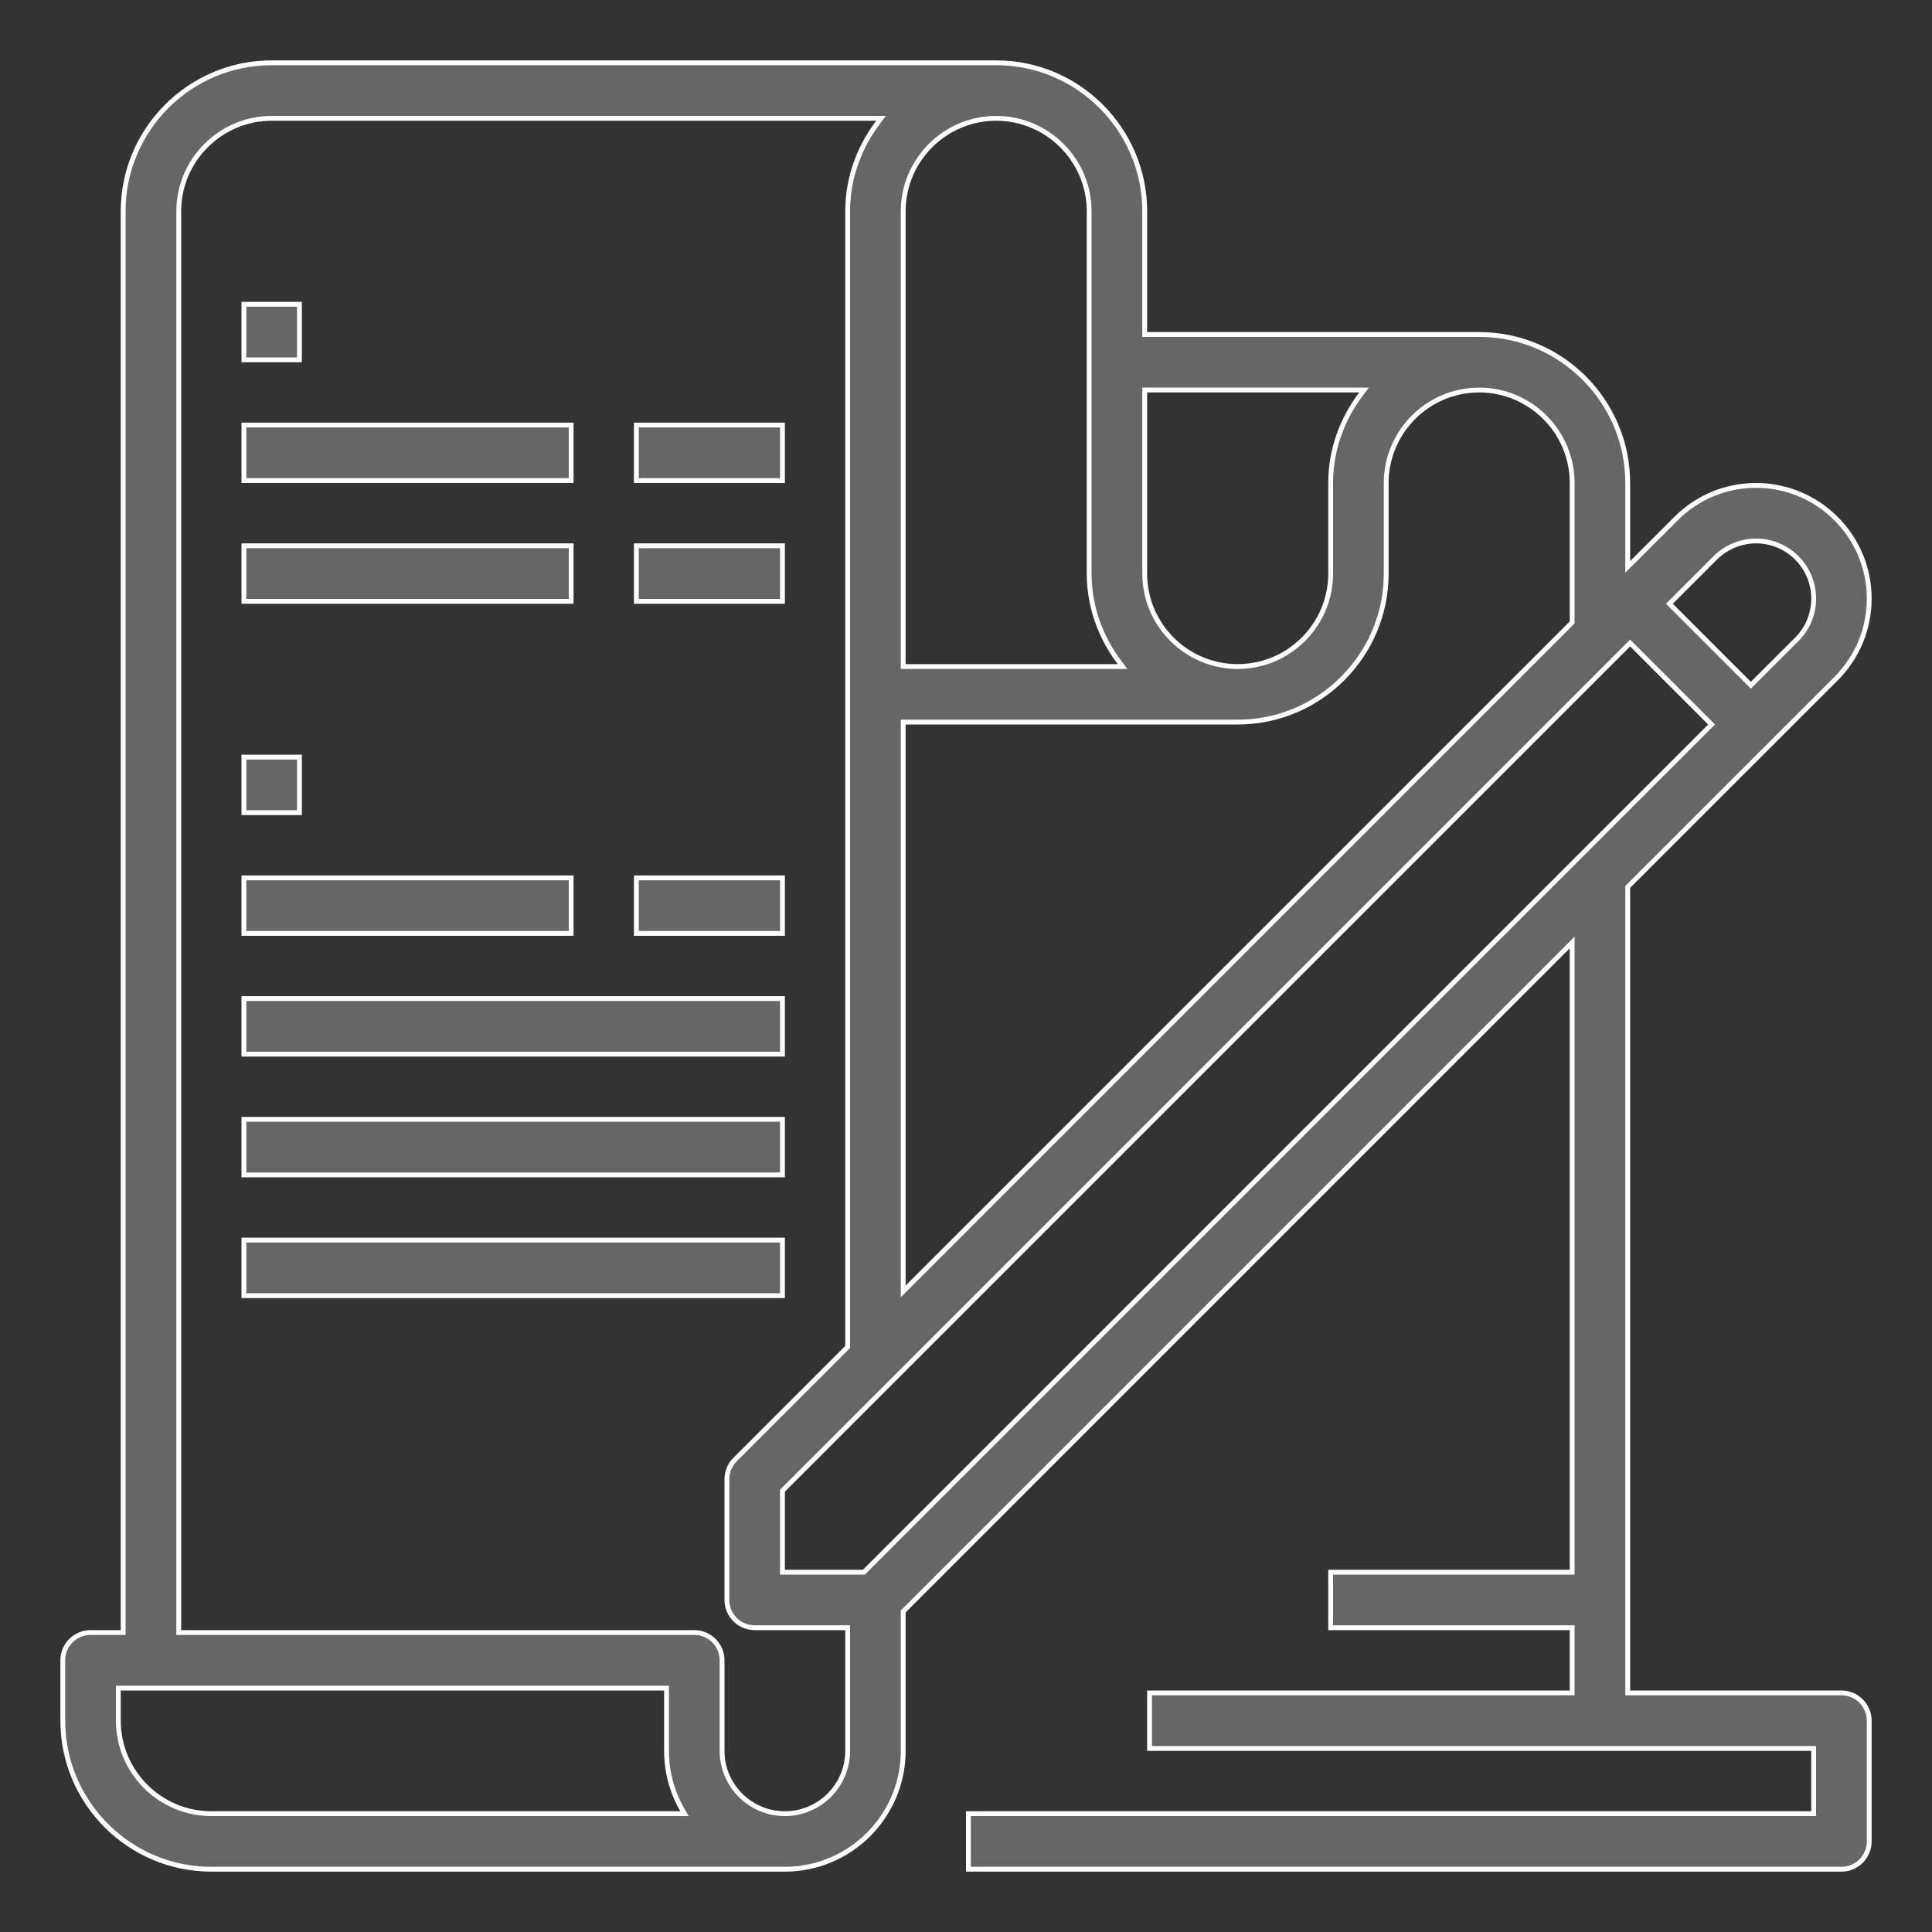
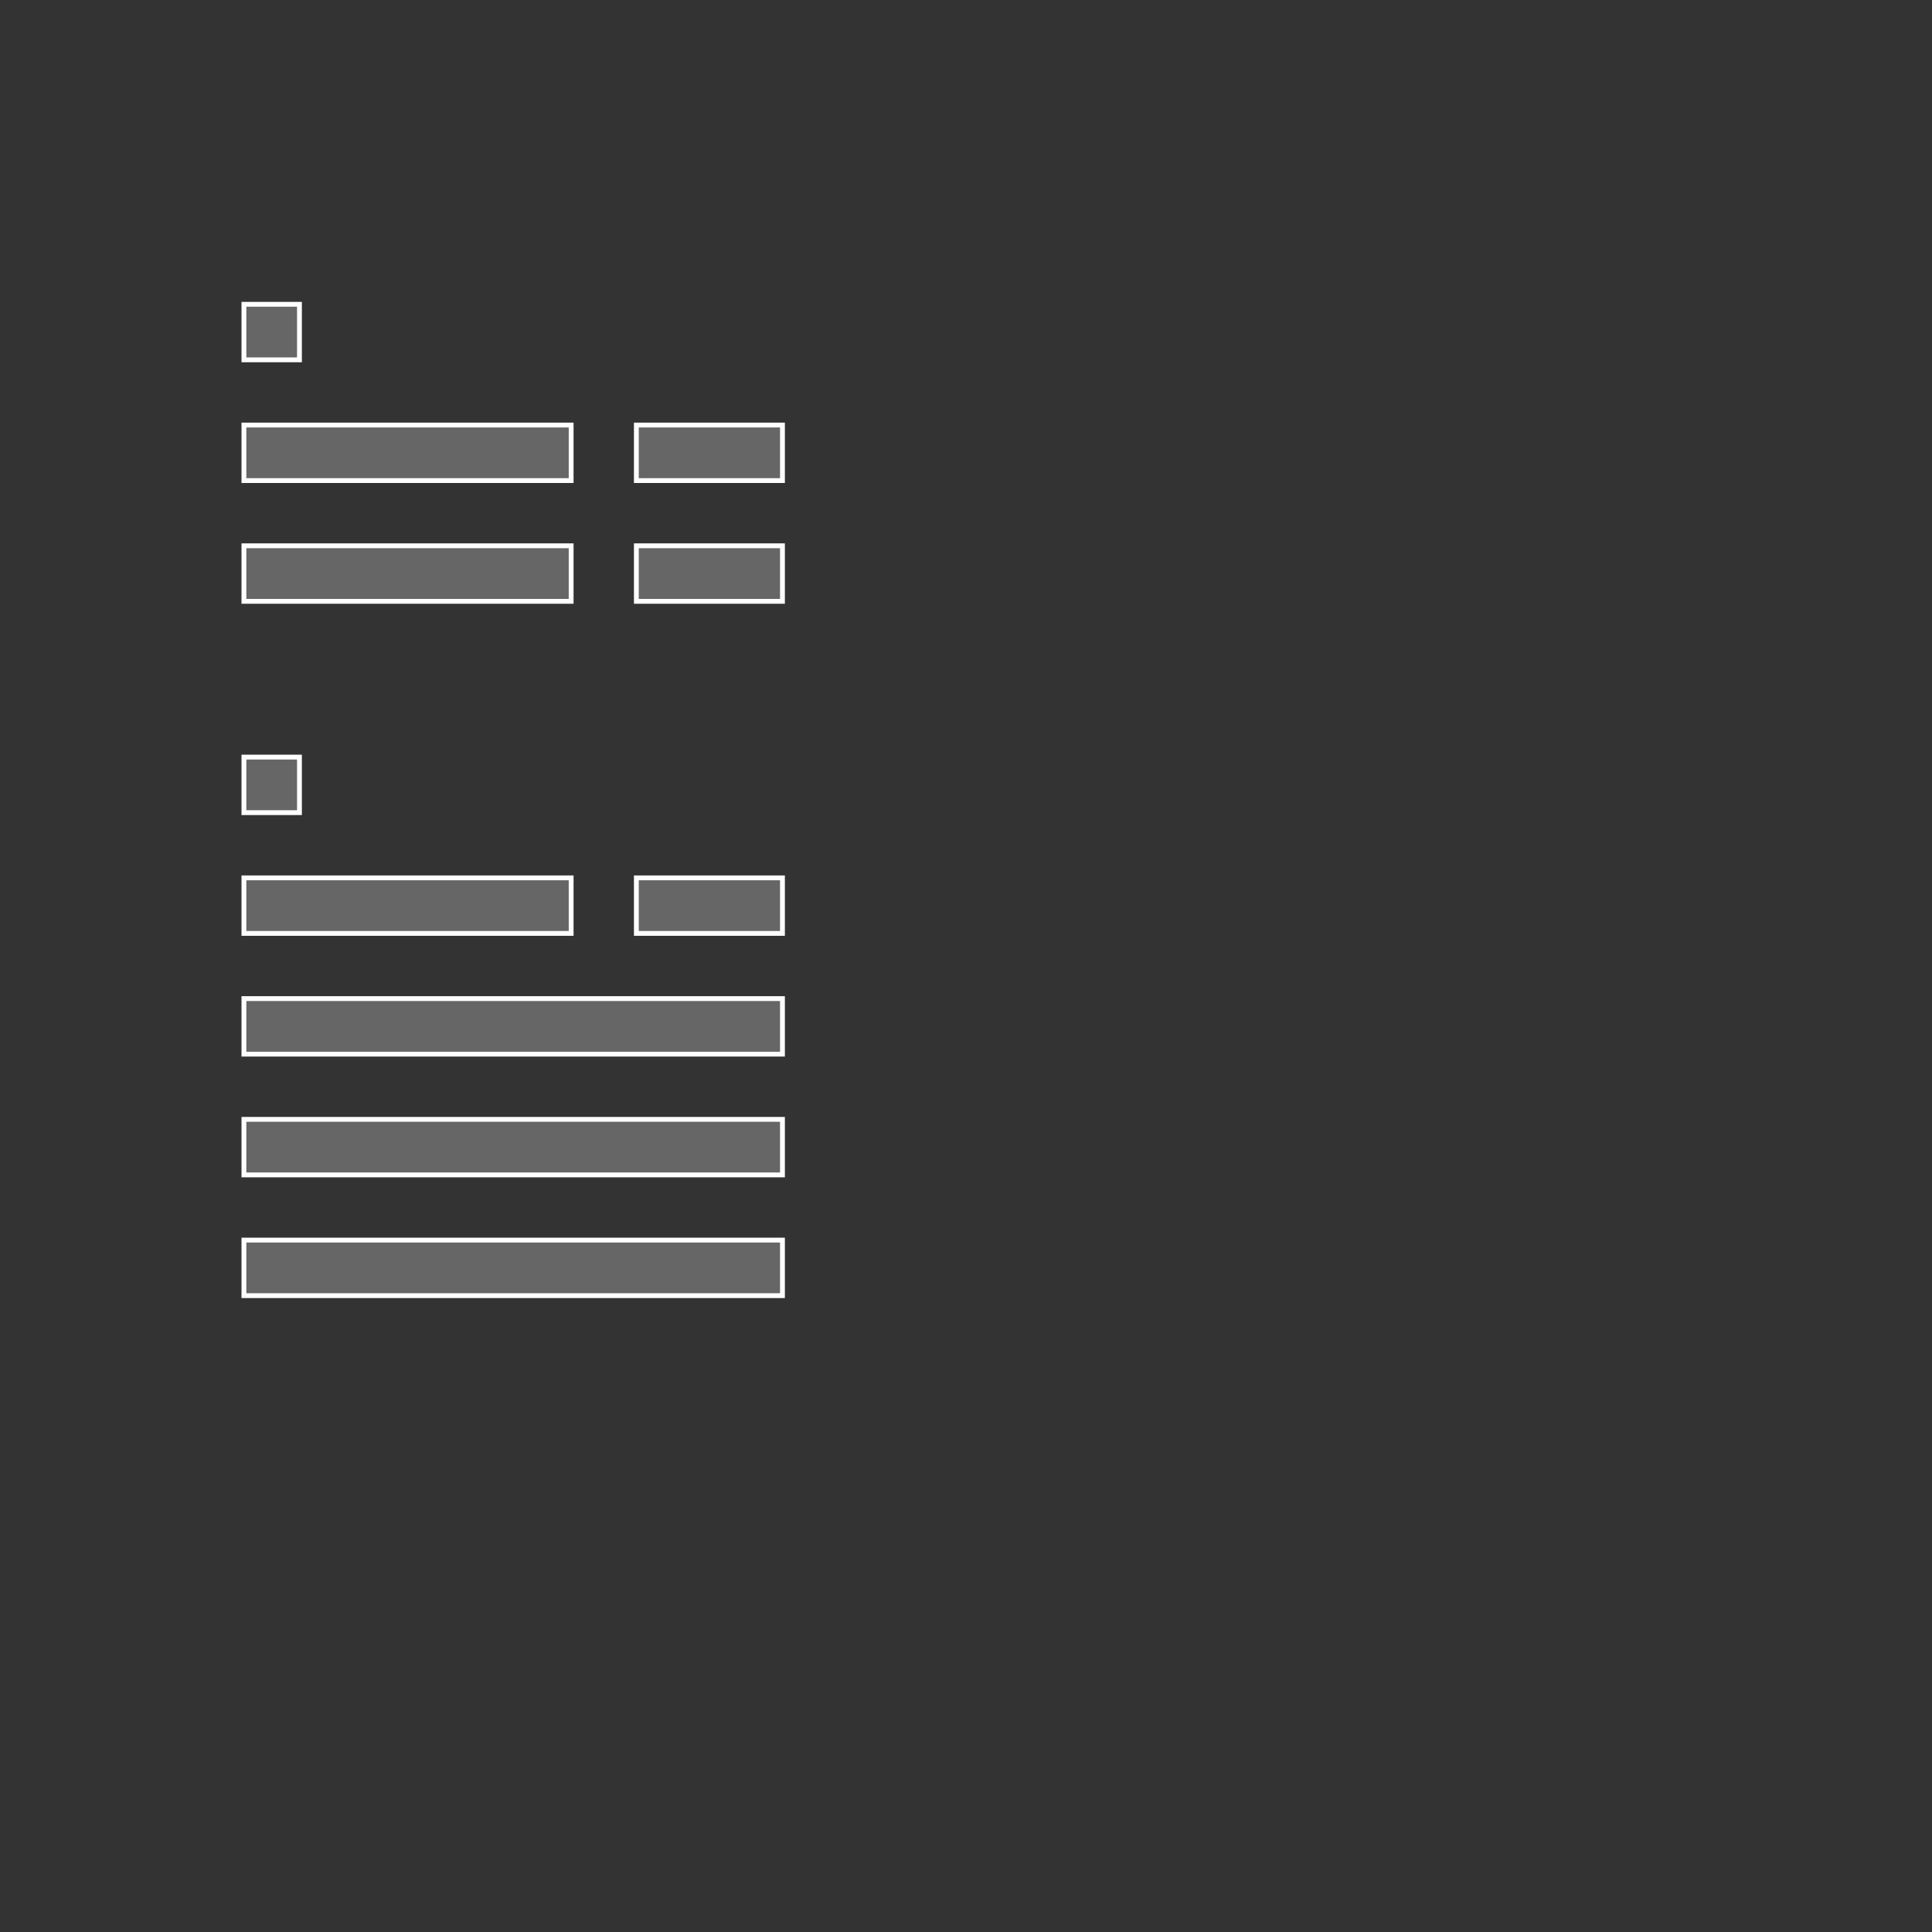
<svg xmlns="http://www.w3.org/2000/svg" width="40" height="40" fill="none" viewBox="0 0 40 40">
  <rect x="0" y="0" width="40" height="40" fill="#333333" stroke="none" />
  <path fill="#666" stroke="#fff" stroke-width=".1" d="M13.175 18.175H16.2v1.15h-3.025v-1.15zM5.05 18.175h6.775v1.15H5.05v-1.15zM5.05 6.3H6.2v1.15H5.05V6.3zM5.05 20.675H16.2v1.15H5.05v-1.15zM5.05 23.175H16.2v1.15H5.05v-1.15zM5.05 25.675H16.2v1.15H5.05v-1.15zM13.175 8.8H16.2v1.15h-3.025V8.8zM5.05 8.8h6.775v1.15H5.05V8.8zM13.175 11.3H16.2v1.15h-3.025V11.3zM5.05 11.3h6.775v1.15H5.05V11.3zM5.05 15.675H6.2v1.15H5.05v-1.15z" />
-   <path fill="#666" stroke="#fff" stroke-width=".1" d="M38.125 38.7H20.05v-1.15h17.5V36.2H23.8v-1.15h8.75V33.7h-5v-1.15h5V19.513l-.085.085-13.75 13.75-.015.015v2.887c0 1.351-1.099 2.45-2.45 2.45H4.375c-1.696 0-3.075-1.38-3.075-3.075v-1.25c0-.317.257-.575.575-.575h.675V4.375C2.55 2.679 3.93 1.3 5.625 1.3h15c1.695 0 3.075 1.38 3.075 3.075v2.55h6.925c1.696 0 3.075 1.38 3.075 3.075V11.736l.085-.084.916-.915h0c.443-.444 1.03-.687 1.657-.687 1.29 0 2.342 1.05 2.342 2.343 0 .626-.244 1.213-.686 1.657l-4.3 4.298-.014.015V35.05h4.425c.318 0 .575.258.575.575v2.5c0 .317-.257.575-.575.575zM16.2 32.5v.05h1.687l.015-.015 17.5-17.5.035-.035-.035-.035-1.617-1.617-.035-.035-.035.035-17.5 17.5-.015.015V32.5zm19.314-20.951h0l-.916.916-.035.035.035.035 1.617 1.617.035.035.035-.035.916-.915-.032-.032.032.032c.225-.225.349-.526.349-.844 0-.658-.535-1.193-1.192-1.193-.315 0-.621.127-.844.349zm-2.979 1.353l.015-.015V10c0-1.061-.864-1.925-1.925-1.925S28.7 8.939 28.7 10v1.875c0 1.695-1.38 3.075-3.075 3.075H18.7v11.787l.085-.085 13.75-13.75zm-4.354-4.747l.06-.08H23.7v3.8c0 1.061.864 1.925 1.925 1.925s1.925-.864 1.925-1.925V10c0-.694.24-1.329.631-1.845zm-5.04 5.645h.1l-.06-.08c-.39-.516-.631-1.15-.631-1.845v-7.5c0-1.061-.864-1.925-1.925-1.925S18.7 3.314 18.7 4.375V13.8h4.441zM2.5 34.95h-.05v.675c0 1.061.864 1.925 1.925 1.925h9.797l-.043-.075c-.21-.36-.329-.779-.329-1.225v-1.3H2.5zm1.2-1.2v.05h10.675c.318 0 .575.258.575.575v1.875c0 .717.583 1.3 1.3 1.3.717 0 1.3-.583 1.3-1.3V33.7h-1.925c-.318 0-.575-.258-.575-.575v-2.5c0-.152.06-.299.168-.406h0l2.317-2.317.015-.015V4.375c0-.694.24-1.329.631-1.845l.06-.08H5.626c-1.061 0-1.925.864-1.925 1.925V33.75z" />
</svg>